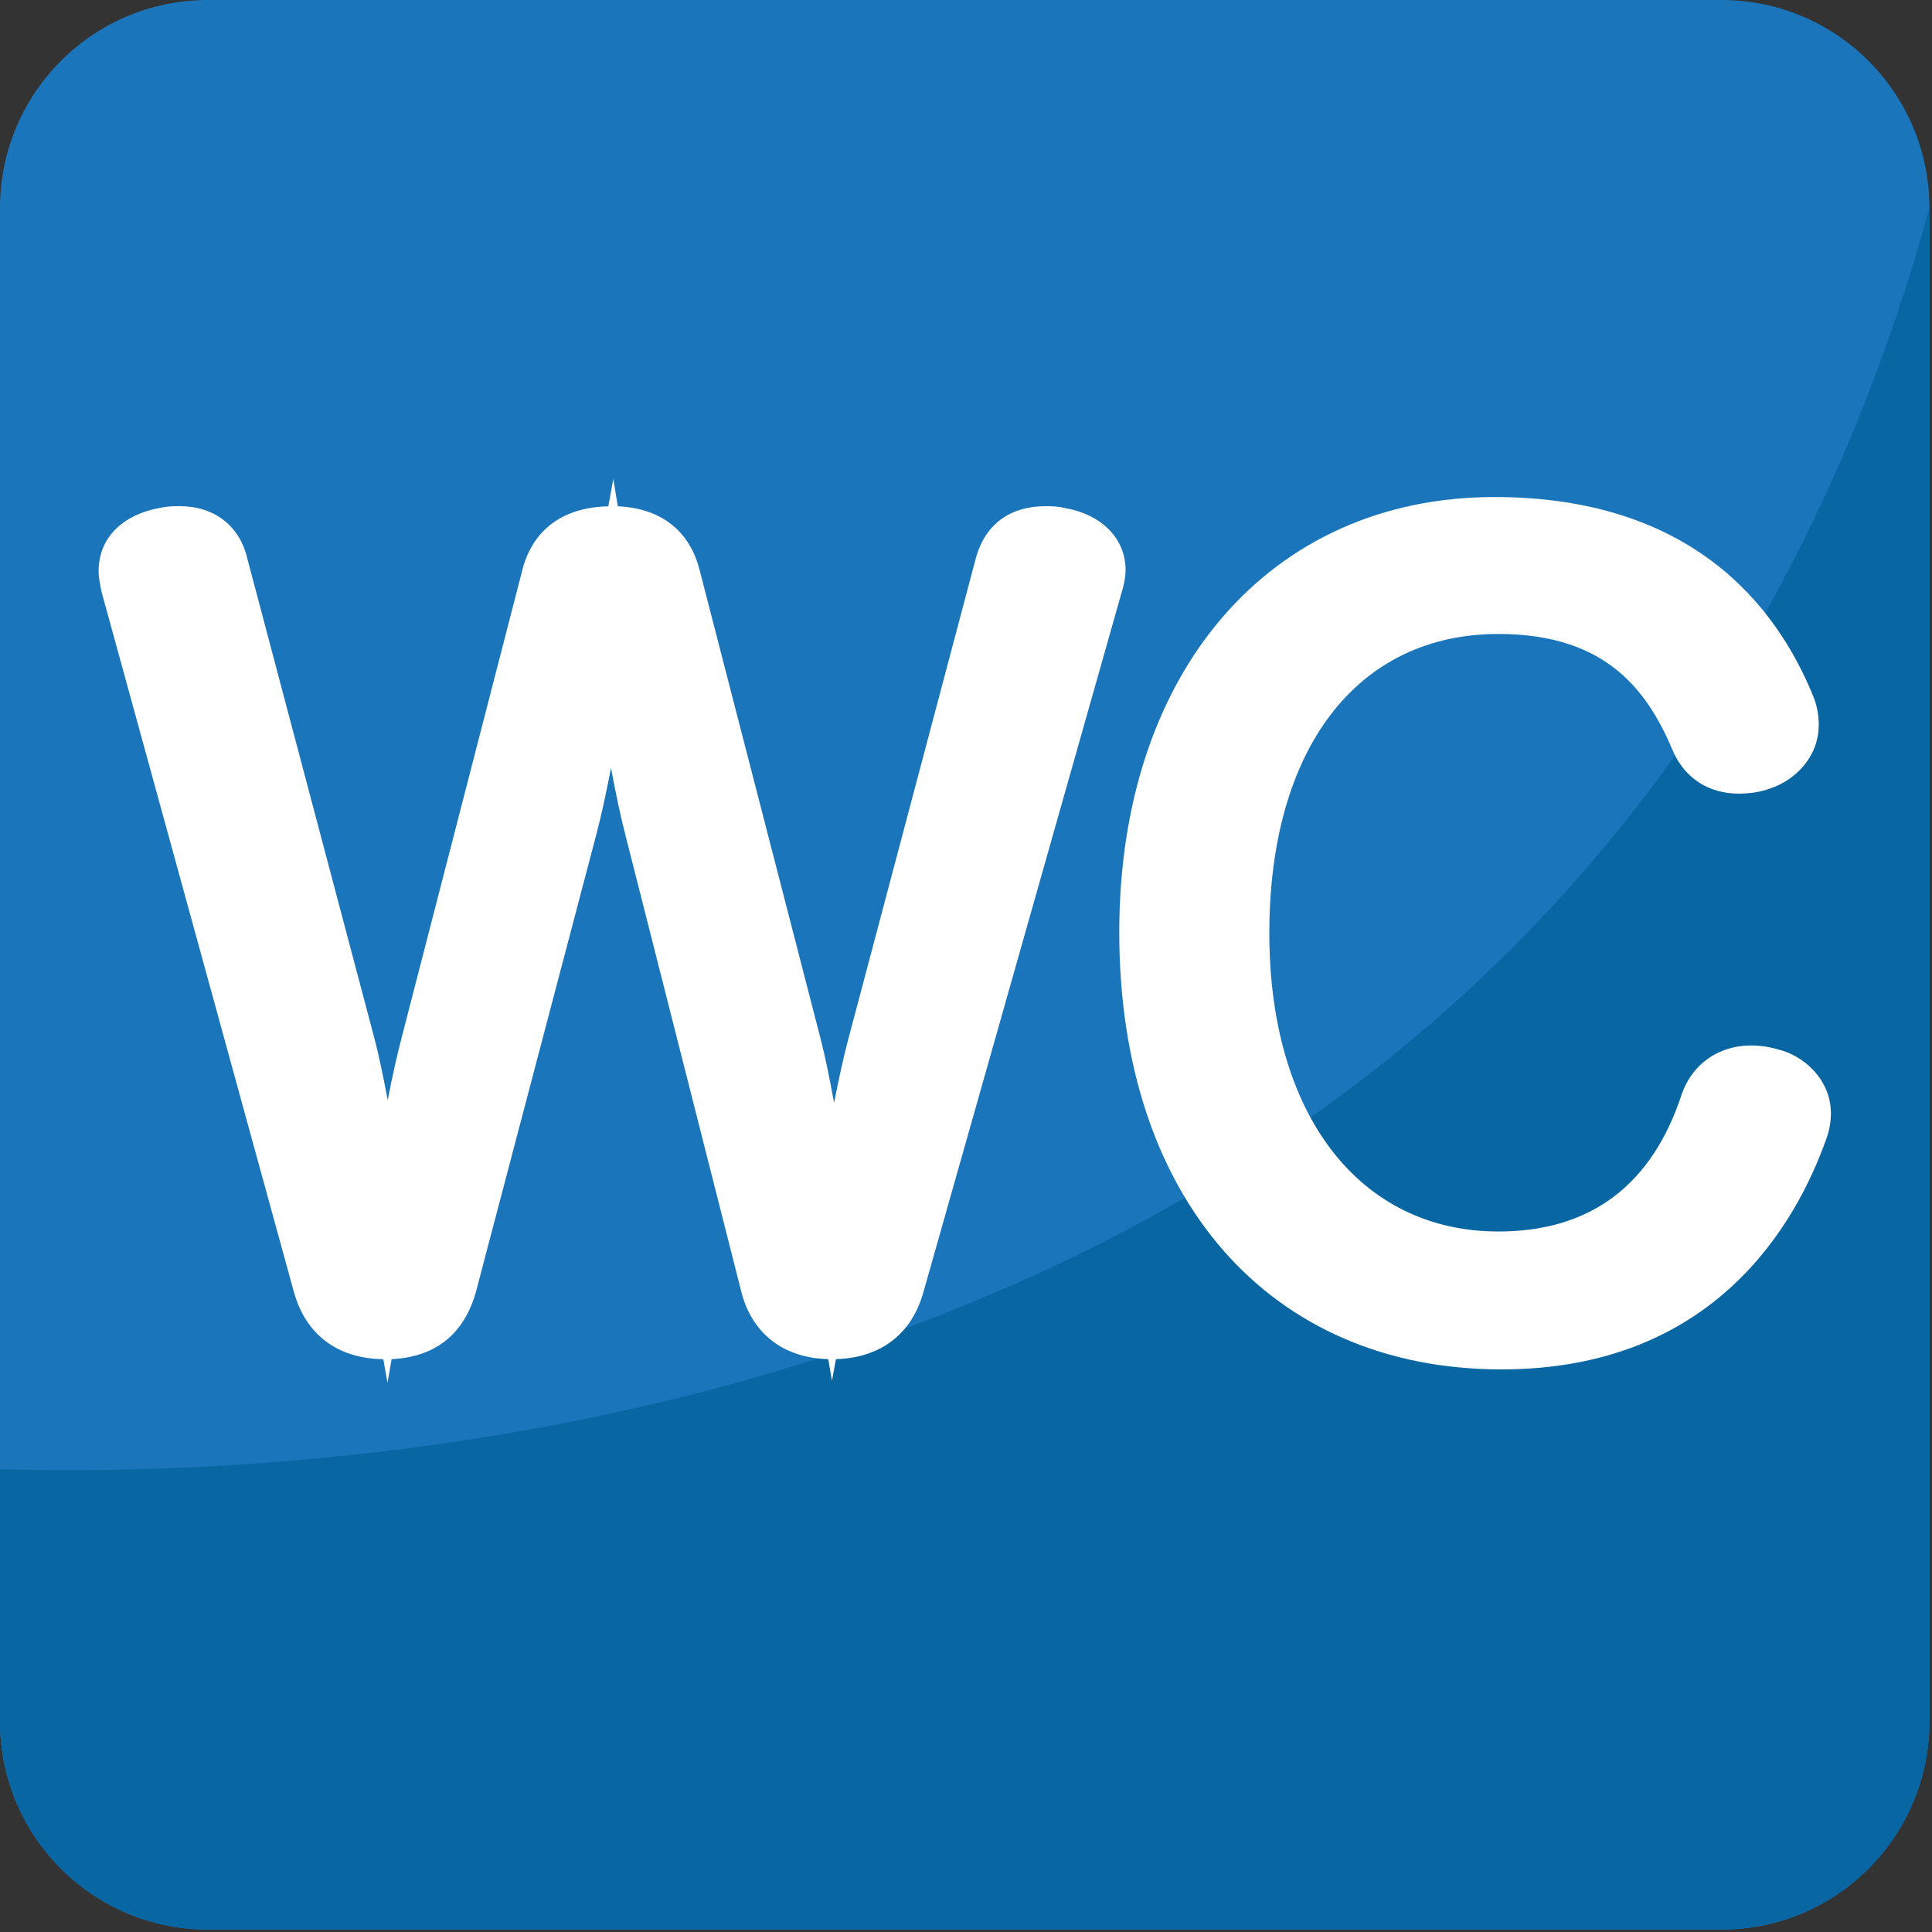
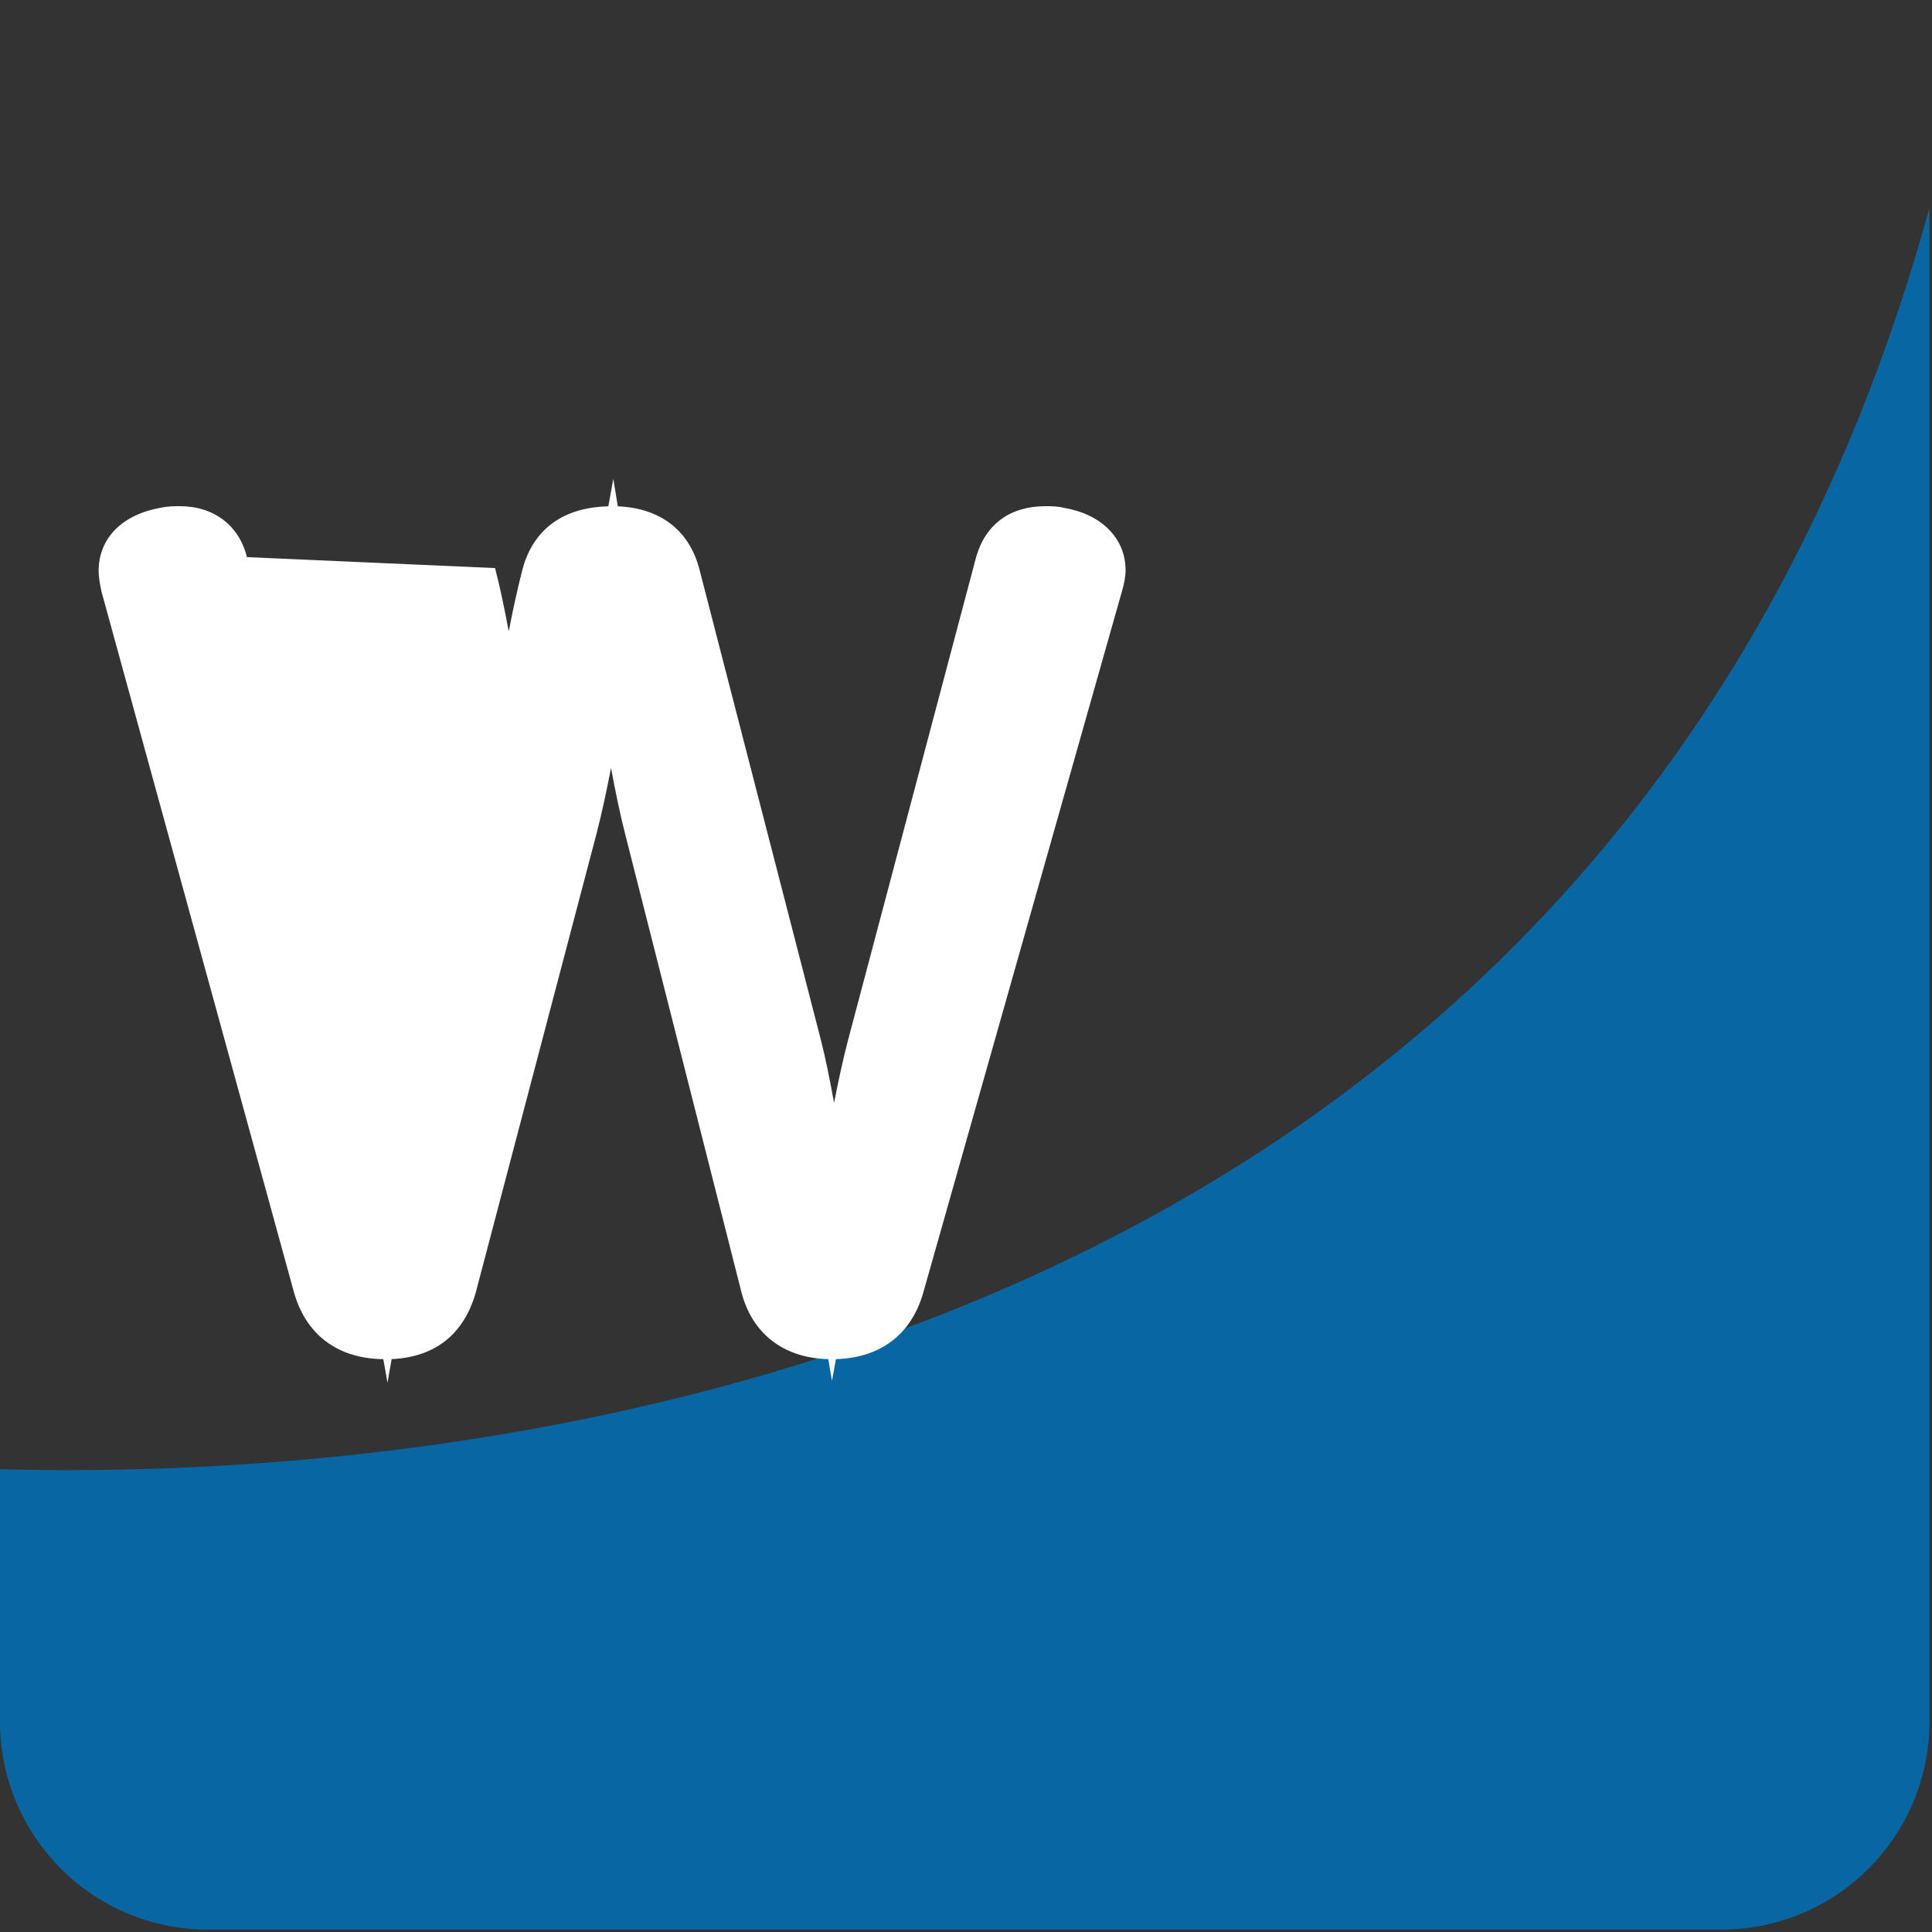
<svg xmlns="http://www.w3.org/2000/svg" xmlns:ns1="http://www.inkscape.org/namespaces/inkscape" xmlns:ns2="http://sodipodi.sourceforge.net/DTD/sodipodi-0.dtd" version="1.1" id="Layer_1" x="0px" y="0px" width="64px" height="64px" viewBox="0 0 64 64" enable-background="new 0 0 64 64" xml:space="preserve" ns1:version="0.48.5 r10040" ns2:docname="1F6BE.svg" ns1:export-filename="D:\TESTINGEMOJI\SVGTEST\1F6BE.png" ns1:export-xdpi="90" ns1:export-ydpi="90">
  <rect x="0" y="0" width="64" height="64" fill="#333333" stroke="none" />
  <defs id="defs7497" />
  <ns2:namedview pagecolor="#ffffff" bordercolor="#666666" borderopacity="1" objecttolerance="10" gridtolerance="10" guidetolerance="10" ns1:pageopacity="0" ns1:pageshadow="2" ns1:window-width="640" ns1:window-height="480" id="namedview7495" showgrid="false" ns1:zoom="3.6875" ns1:cx="32" ns1:cy="32" ns1:window-x="424" ns1:window-y="323" ns1:window-maximized="0" ns1:current-layer="Layer_1" />
  <g id="g7481">
    <g id="g7483">
-       <path fill="#1B75BB" d="M63.915,57.025c0,3.809-3.082,6.895-6.891,6.895H6.885C3.083,63.92,0,60.834,0,57.025V6.891    C0,3.086,3.083,0,6.885,0h50.139c3.809,0,6.891,3.086,6.891,6.891V57.025z" id="path7485" />
      <path fill="#0867A3" d="M0,48.669v8.356c0,3.809,3.083,6.895,6.885,6.895h50.139c3.809,0,6.891-3.086,6.891-6.895V6.891    C52.999,46.537,13.765,49.05,0,48.669z" id="path7487" />
    </g>
    <g id="g7489">
-       <path fill="#FFFFFF" d="M35.262,16.827c-0.229-0.059-0.462-0.059-0.631-0.059c-1.161,0-1.975,0.587-2.292,1.673l-4.245,16.008    c-0.151,0.569-0.31,1.298-0.465,2.085c-0.143-0.795-0.292-1.529-0.443-2.112l-4.008-15.529c-0.329-1.312-1.287-2.06-2.713-2.121    l-0.148-0.911l-0.165,0.911c-2.014,0.047-2.645,1.317-2.841,2.081l-4.009,15.53c-0.155,0.593-0.313,1.304-0.458,2.062    c-0.146-0.773-0.296-1.504-0.454-2.097L8.18,18.455c-0.262-1.054-1.095-1.687-2.226-1.687c-0.189,0-0.381,0-0.608,0.047    c-1.303,0.226-2.079,1.013-2.079,2.103c0,0.216,0.043,0.424,0.096,0.683l6.369,23.186c0.395,1.426,1.446,2.217,2.966,2.238    l0.138,0.781l0.137-0.783c1.81-0.084,2.514-1.232,2.788-2.211l4.01-15.234c0.172-0.664,0.324-1.39,0.47-2.14    c0.144,0.777,0.298,1.533,0.471,2.203l3.838,15.121c0.343,1.402,1.392,2.223,2.888,2.262l0.122,0.715l0.132-0.715    c1.476-0.045,2.498-0.822,2.891-2.199l6.613-23.343c0.039-0.161,0.09-0.361,0.09-0.597C37.285,17.831,36.488,17.037,35.262,16.827    z" id="path7491" />
-       <path fill="#FFFFFF" d="M58.889,34.76c-1.429-0.408-2.709,0.188-3.172,1.465c-0.986,3.035-3.031,4.57-6.079,4.57    c-4.609,0-7.59-3.88-7.59-9.879c0-6.118,2.91-9.915,7.59-9.915c3.668,0,4.991,1.983,5.815,3.954c0.4,0.848,1.18,1.335,2.137,1.335    c0.404,0,0.762-0.061,1.063-0.177c0.791-0.263,1.595-1.017,1.595-2.108c0-0.346-0.069-0.679-0.198-0.978    c-1.224-2.992-4.047-6.562-10.545-6.562c-7.434,0-12.428,5.792-12.428,14.415c0,8.799,4.971,14.483,12.663,14.483    c7.013,0,9.754-4.788,10.767-7.659c0.102-0.294,0.144-0.55,0.144-0.826C60.65,35.757,59.745,34.96,58.889,34.76z" id="path7493" />
+       <path fill="#FFFFFF" d="M35.262,16.827c-0.229-0.059-0.462-0.059-0.631-0.059c-1.161,0-1.975,0.587-2.292,1.673l-4.245,16.008    c-0.151,0.569-0.31,1.298-0.465,2.085c-0.143-0.795-0.292-1.529-0.443-2.112l-4.008-15.529c-0.329-1.312-1.287-2.06-2.713-2.121    l-0.148-0.911l-0.165,0.911c-2.014,0.047-2.645,1.317-2.841,2.081c-0.155,0.593-0.313,1.304-0.458,2.062    c-0.146-0.773-0.296-1.504-0.454-2.097L8.18,18.455c-0.262-1.054-1.095-1.687-2.226-1.687c-0.189,0-0.381,0-0.608,0.047    c-1.303,0.226-2.079,1.013-2.079,2.103c0,0.216,0.043,0.424,0.096,0.683l6.369,23.186c0.395,1.426,1.446,2.217,2.966,2.238    l0.138,0.781l0.137-0.783c1.81-0.084,2.514-1.232,2.788-2.211l4.01-15.234c0.172-0.664,0.324-1.39,0.47-2.14    c0.144,0.777,0.298,1.533,0.471,2.203l3.838,15.121c0.343,1.402,1.392,2.223,2.888,2.262l0.122,0.715l0.132-0.715    c1.476-0.045,2.498-0.822,2.891-2.199l6.613-23.343c0.039-0.161,0.09-0.361,0.09-0.597C37.285,17.831,36.488,17.037,35.262,16.827    z" id="path7491" />
    </g>
  </g>
</svg>